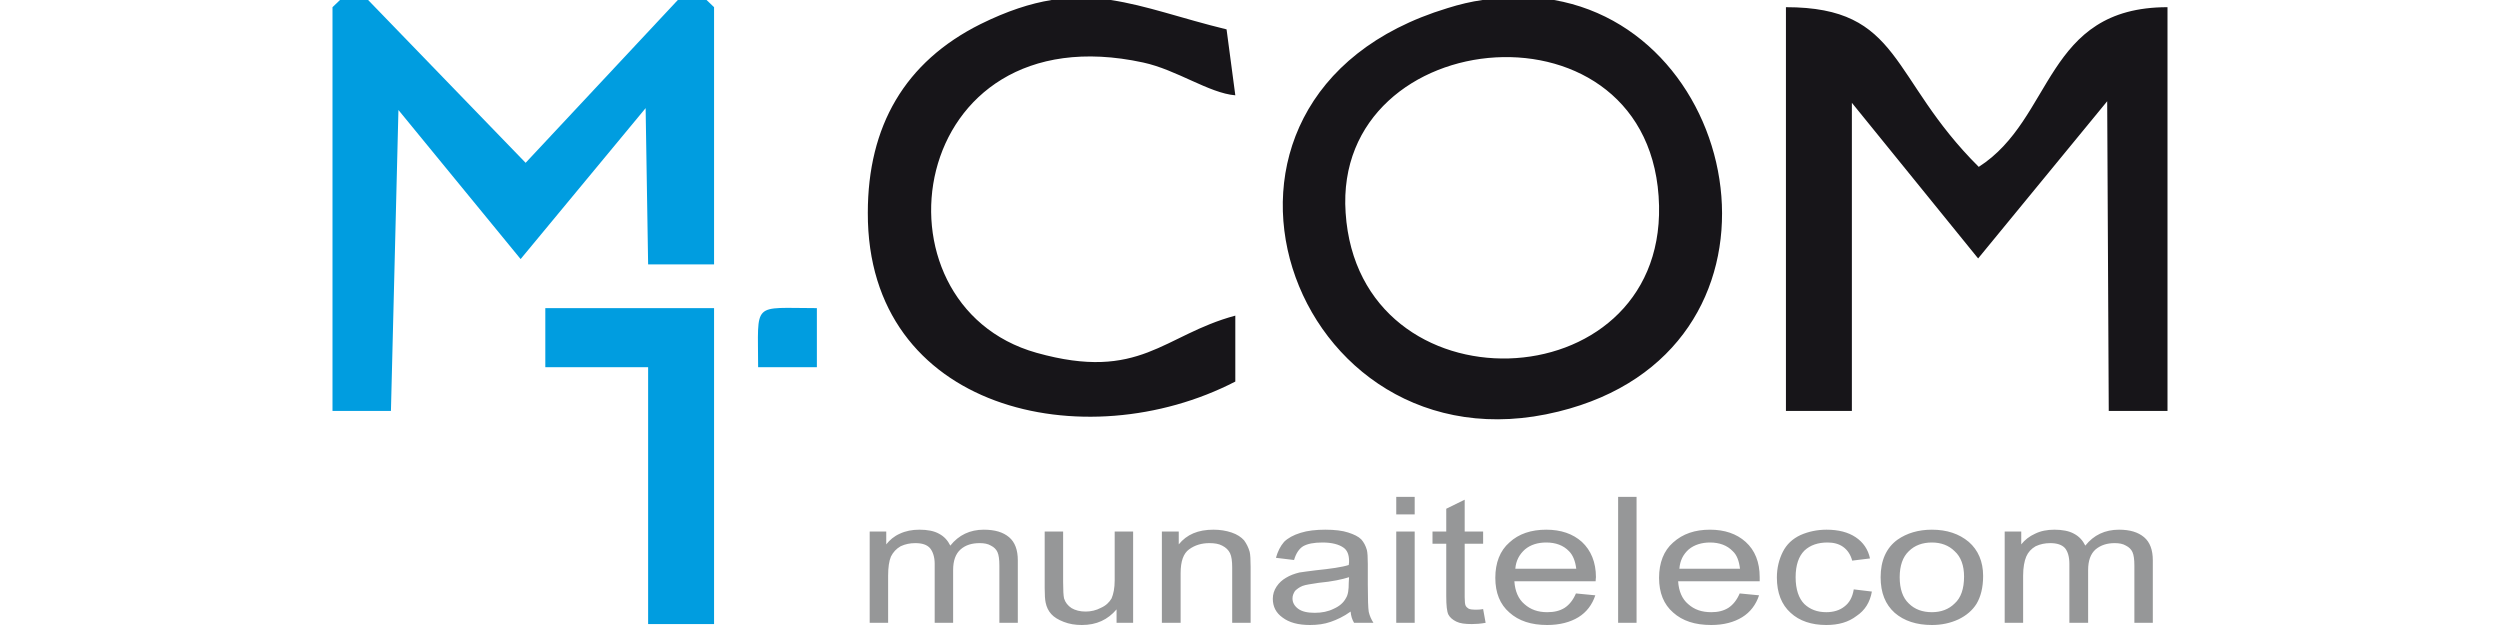
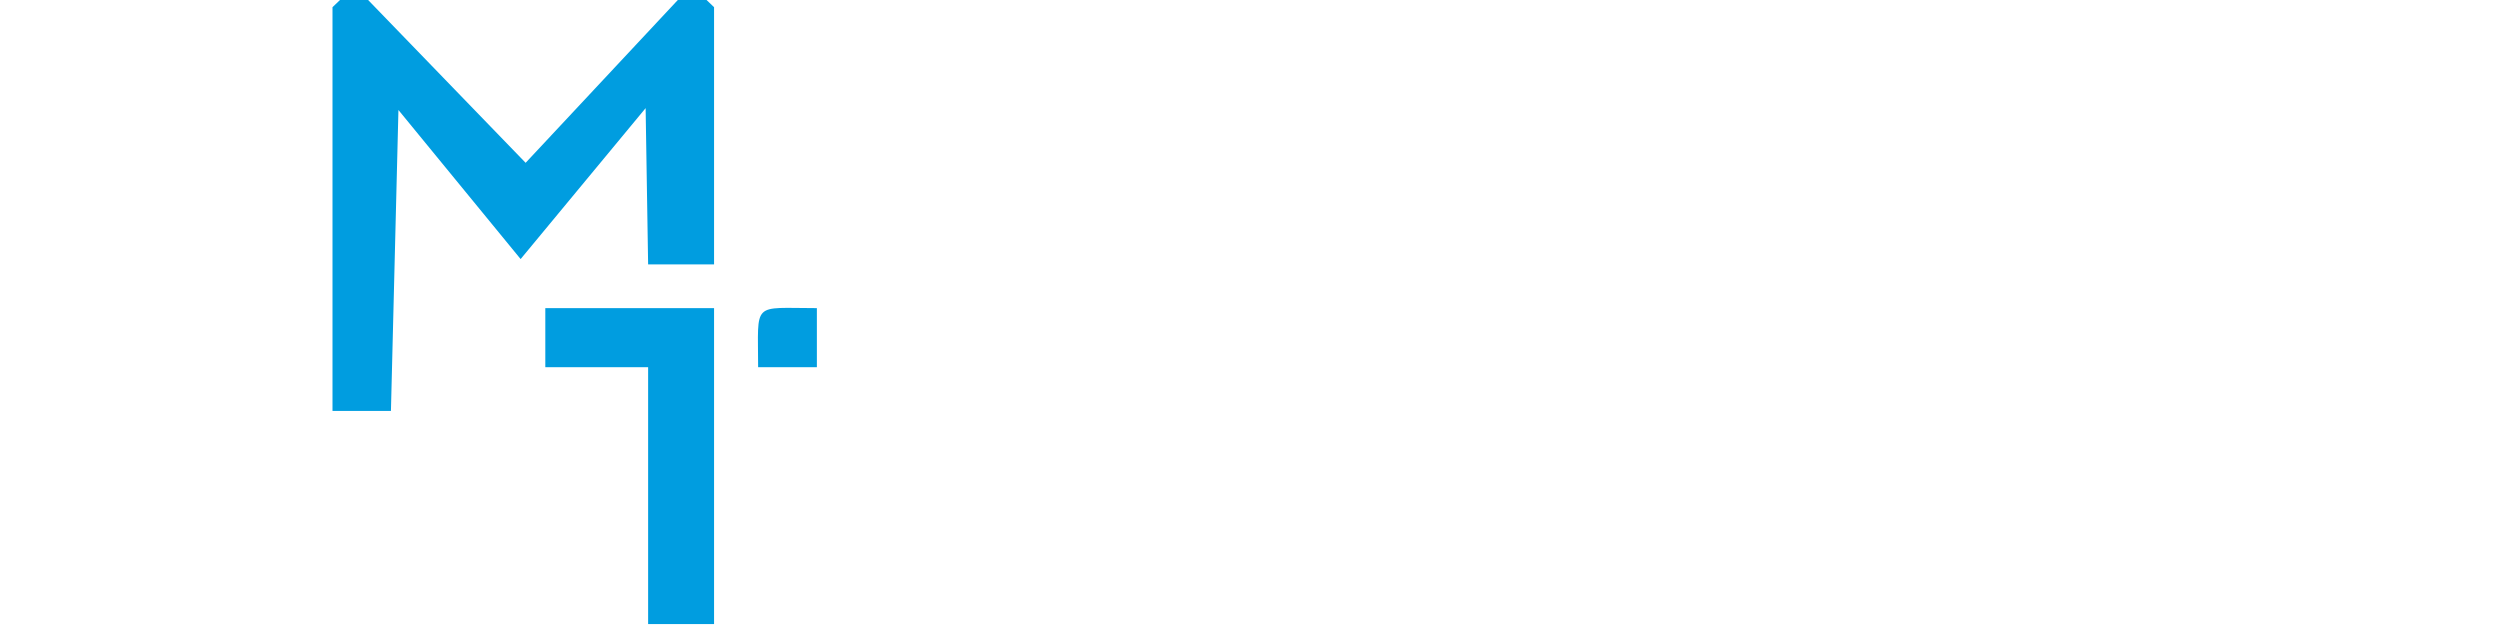
<svg xmlns="http://www.w3.org/2000/svg" xml:space="preserve" width="80mm" height="20mm" style="shape-rendering:geometricPrecision; text-rendering:geometricPrecision; image-rendering:optimizeQuality; fill-rule:evenodd; clip-rule:evenodd" viewBox="0 0 8000 2000">
  <defs>
    <style type="text/css">  .fil0 {fill:#009DE0} .fil1 {fill:#171519} .fil2 {fill:#969798}  </style>
  </defs>
  <g id="Слой_x0020_1">
    <g id="_2591740804816">
      <path class="fil0" d="M1275 352l0 0zm-187 -352l90 0 504 521 487 -521 92 0 24 23 0 823 -211 0 -8 -500 -400 483 -391 -477 -24 963 -187 0 0 -1292 24 -23 0 0zm657 1175l329 0 0 822 211 0 0 -1011 -540 0 0 189zm681 0l188 0 0 -189c-210,0 -188,-24 -188,189z" />
-       <path class="fil1" d="M5715 1315l211 0 0 -986 404 498 413 -503 5 991 188 0 0 -1292c-394,0 -363,357 -604,511 -287,-285 -245,-511 -617,-511l0 1292zm-1409 -634c-42,-613 988,-706 1003,-22 13,630 -961,664 -1003,22zm438 -681l229 0c627,110 796,1125 14,1317 -860,213 -1291,-1007 -355,-1291 38,-12 76,-21 112,-26l0 0zm-791 1221l0 -211c-231,62 -304,212 -636,119 -551,-155 -420,-1094 341,-929 107,23 211,98 295,105l-28 -211c-144,-35 -257,-77 -371,-94l-189 0c-68,11 -142,35 -227,77 -243,121 -361,327 -361,604 -2,634 696,788 1176,540l0 0z" />
-       <path class="fil2" d="M2783 1993l0 -292 53 0 0 41c11,-14 25,-26 43,-34 19,-9 40,-13 63,-13 26,0 47,4 63,13 17,9 28,22 36,38 27,-34 63,-51 107,-51 36,0 62,8 81,24 19,16 28,41 28,74l0 200 -59 0 0 -183c0,-20 -2,-34 -6,-43 -4,-9 -11,-16 -21,-21 -10,-6 -22,-8 -36,-8 -25,0 -45,6 -61,20 -16,14 -24,36 -24,66l0 169 -59 0 0 -189c0,-22 -6,-39 -15,-50 -10,-11 -25,-16 -47,-16 -17,0 -32,3 -47,10 -14,8 -24,19 -31,33 -6,14 -9,35 -9,61l0 151 -59 0 0 0zm790 0l0 -43c-28,33 -64,50 -111,50 -21,0 -40,-3 -58,-10 -18,-7 -31,-15 -40,-25 -9,-10 -15,-22 -18,-37 -2,-9 -3,-25 -3,-46l0 -181 59 0 0 162c0,26 1,43 3,52 4,13 12,23 24,31 12,7 27,11 45,11 17,0 34,-4 49,-12 16,-7 27,-18 34,-30 6,-14 10,-33 10,-58l0 -156 59 0 0 292 -53 0 0 0zm145 0l0 -292 54 0 0 41c26,-32 62,-47 111,-47 21,0 40,3 58,9 18,6 31,15 40,25 8,11 14,23 18,37 2,9 3,25 3,48l0 179 -59 0 0 -177c0,-20 -2,-36 -7,-46 -5,-10 -13,-18 -25,-24 -11,-6 -25,-8 -41,-8 -24,0 -46,6 -65,20 -18,13 -27,38 -27,76l0 159 -60 0 0 0zm604 -36c-22,16 -44,26 -64,33 -20,7 -42,10 -66,10 -38,0 -67,-8 -88,-24 -21,-15 -31,-35 -31,-60 0,-14 4,-27 12,-39 8,-12 18,-21 30,-28 13,-8 27,-13 43,-17 12,-2 29,-4 52,-7 48,-5 84,-10 106,-17 1,-6 1,-11 1,-13 0,-20 -6,-34 -17,-42 -15,-11 -38,-17 -68,-17 -28,0 -48,4 -62,12 -13,8 -23,23 -29,44l-58 -7c6,-21 14,-37 26,-51 12,-12 30,-22 53,-29 22,-7 49,-10 79,-10 30,0 55,3 73,9 19,6 33,13 42,22 8,9 14,20 18,34 2,8 3,24 3,45l0 66c0,46 1,75 3,87 3,13 8,24 15,35l-62 0c-6,-10 -10,-22 -11,-36l0 0zm-5 -110c-22,7 -54,14 -97,18 -25,4 -42,6 -52,10 -10,4 -18,10 -24,16 -5,8 -8,15 -8,24 0,13 6,24 18,33 12,9 30,13 53,13 23,0 43,-4 61,-13 18,-8 31,-19 39,-34 7,-11 9,-27 9,-49l1 -18 0 0zm151 -201l0 -56 59 0 0 56 -59 0zm0 347l0 -292 59 0 0 292 -59 0zm278 -44l8 44c-16,3 -32,4 -44,4 -22,0 -38,-2 -50,-8 -12,-6 -20,-13 -25,-22 -5,-10 -7,-30 -7,-59l0 -168 -44 0 0 -39 44 0 0 -73 59 -29 0 102 59 0 0 39 -59 0 0 171c0,14 1,23 3,27 2,4 5,7 10,10 5,2 12,3 20,3 7,0 16,0 26,-2l0 0zm297 -50l62 6c-10,30 -28,54 -54,70 -26,16 -60,25 -100,25 -51,0 -91,-13 -121,-40 -30,-26 -45,-63 -45,-111 0,-48 15,-87 45,-113 30,-28 70,-41 118,-41 47,0 85,13 114,39 29,27 45,65 45,113 0,2 -1,7 -1,13l-260 0c2,32 13,57 32,73 20,18 44,26 73,26 22,0 40,-4 56,-14 15,-10 27,-25 36,-46l0 0zm-194 -79l195 0c-3,-25 -11,-44 -23,-56 -18,-19 -43,-28 -73,-28 -27,0 -50,7 -68,22 -18,16 -29,36 -31,62zm329 173l0 -403 59 0 0 403 -59 0zm389 -94l62 6c-10,30 -28,54 -54,70 -26,16 -59,25 -99,25 -52,0 -92,-13 -122,-40 -30,-26 -45,-63 -45,-111 0,-48 15,-87 45,-113 31,-28 70,-41 118,-41 47,0 85,13 114,39 30,27 45,65 45,113 0,2 0,7 0,13l-261 0c2,32 13,57 32,73 20,18 44,26 74,26 21,0 39,-4 55,-14 15,-10 27,-25 36,-46l0 0zm-193 -79l194 0c-3,-25 -10,-44 -23,-56 -18,-19 -43,-28 -73,-28 -26,0 -50,7 -68,22 -18,16 -28,36 -30,62l0 0zm558 66l58 7c-6,34 -22,60 -49,78 -26,20 -58,29 -97,29 -47,0 -86,-13 -114,-39 -29,-26 -44,-64 -44,-113 0,-31 7,-58 19,-82 12,-24 31,-42 57,-54 25,-11 53,-17 83,-17 38,0 69,8 93,24 24,16 40,39 46,68l-57 7c-5,-19 -15,-34 -29,-44 -14,-10 -31,-14 -50,-14 -30,0 -55,8 -74,26 -18,18 -28,46 -28,85 0,39 10,68 28,86 18,17 41,26 70,26 23,0 43,-6 58,-18 16,-12 26,-30 30,-55l0 0zm86 -39c0,-53 18,-94 54,-120 30,-21 67,-32 110,-32 48,0 87,13 118,39 30,26 46,63 46,109 0,38 -8,67 -21,89 -13,21 -33,38 -58,50 -26,12 -54,18 -85,18 -49,0 -89,-13 -119,-39 -30,-27 -45,-64 -45,-114zm61 0c0,38 10,66 29,84 19,19 44,28 74,28 29,0 54,-9 73,-28 20,-18 30,-47 30,-86 0,-35 -10,-63 -30,-81 -19,-19 -44,-28 -73,-28 -30,0 -55,9 -74,28 -19,18 -29,46 -29,83zm336 146l0 -292 53 0 0 41c11,-14 26,-26 44,-34 18,-9 39,-13 62,-13 25,0 47,4 63,13 17,9 28,22 36,38 27,-34 63,-51 108,-51 35,0 61,8 80,24 19,16 28,41 28,74l0 200 -59 0 0 -183c0,-20 -2,-34 -6,-43 -4,-9 -11,-16 -21,-21 -10,-6 -22,-8 -36,-8 -24,0 -44,6 -61,20 -16,14 -24,36 -24,66l0 169 -60 0 0 -189c0,-22 -5,-39 -14,-50 -10,-11 -26,-16 -47,-16 -17,0 -32,3 -47,10 -14,8 -24,19 -30,33 -6,14 -10,35 -10,61l0 151 -59 0 0 0z" />
    </g>
  </g>
</svg>